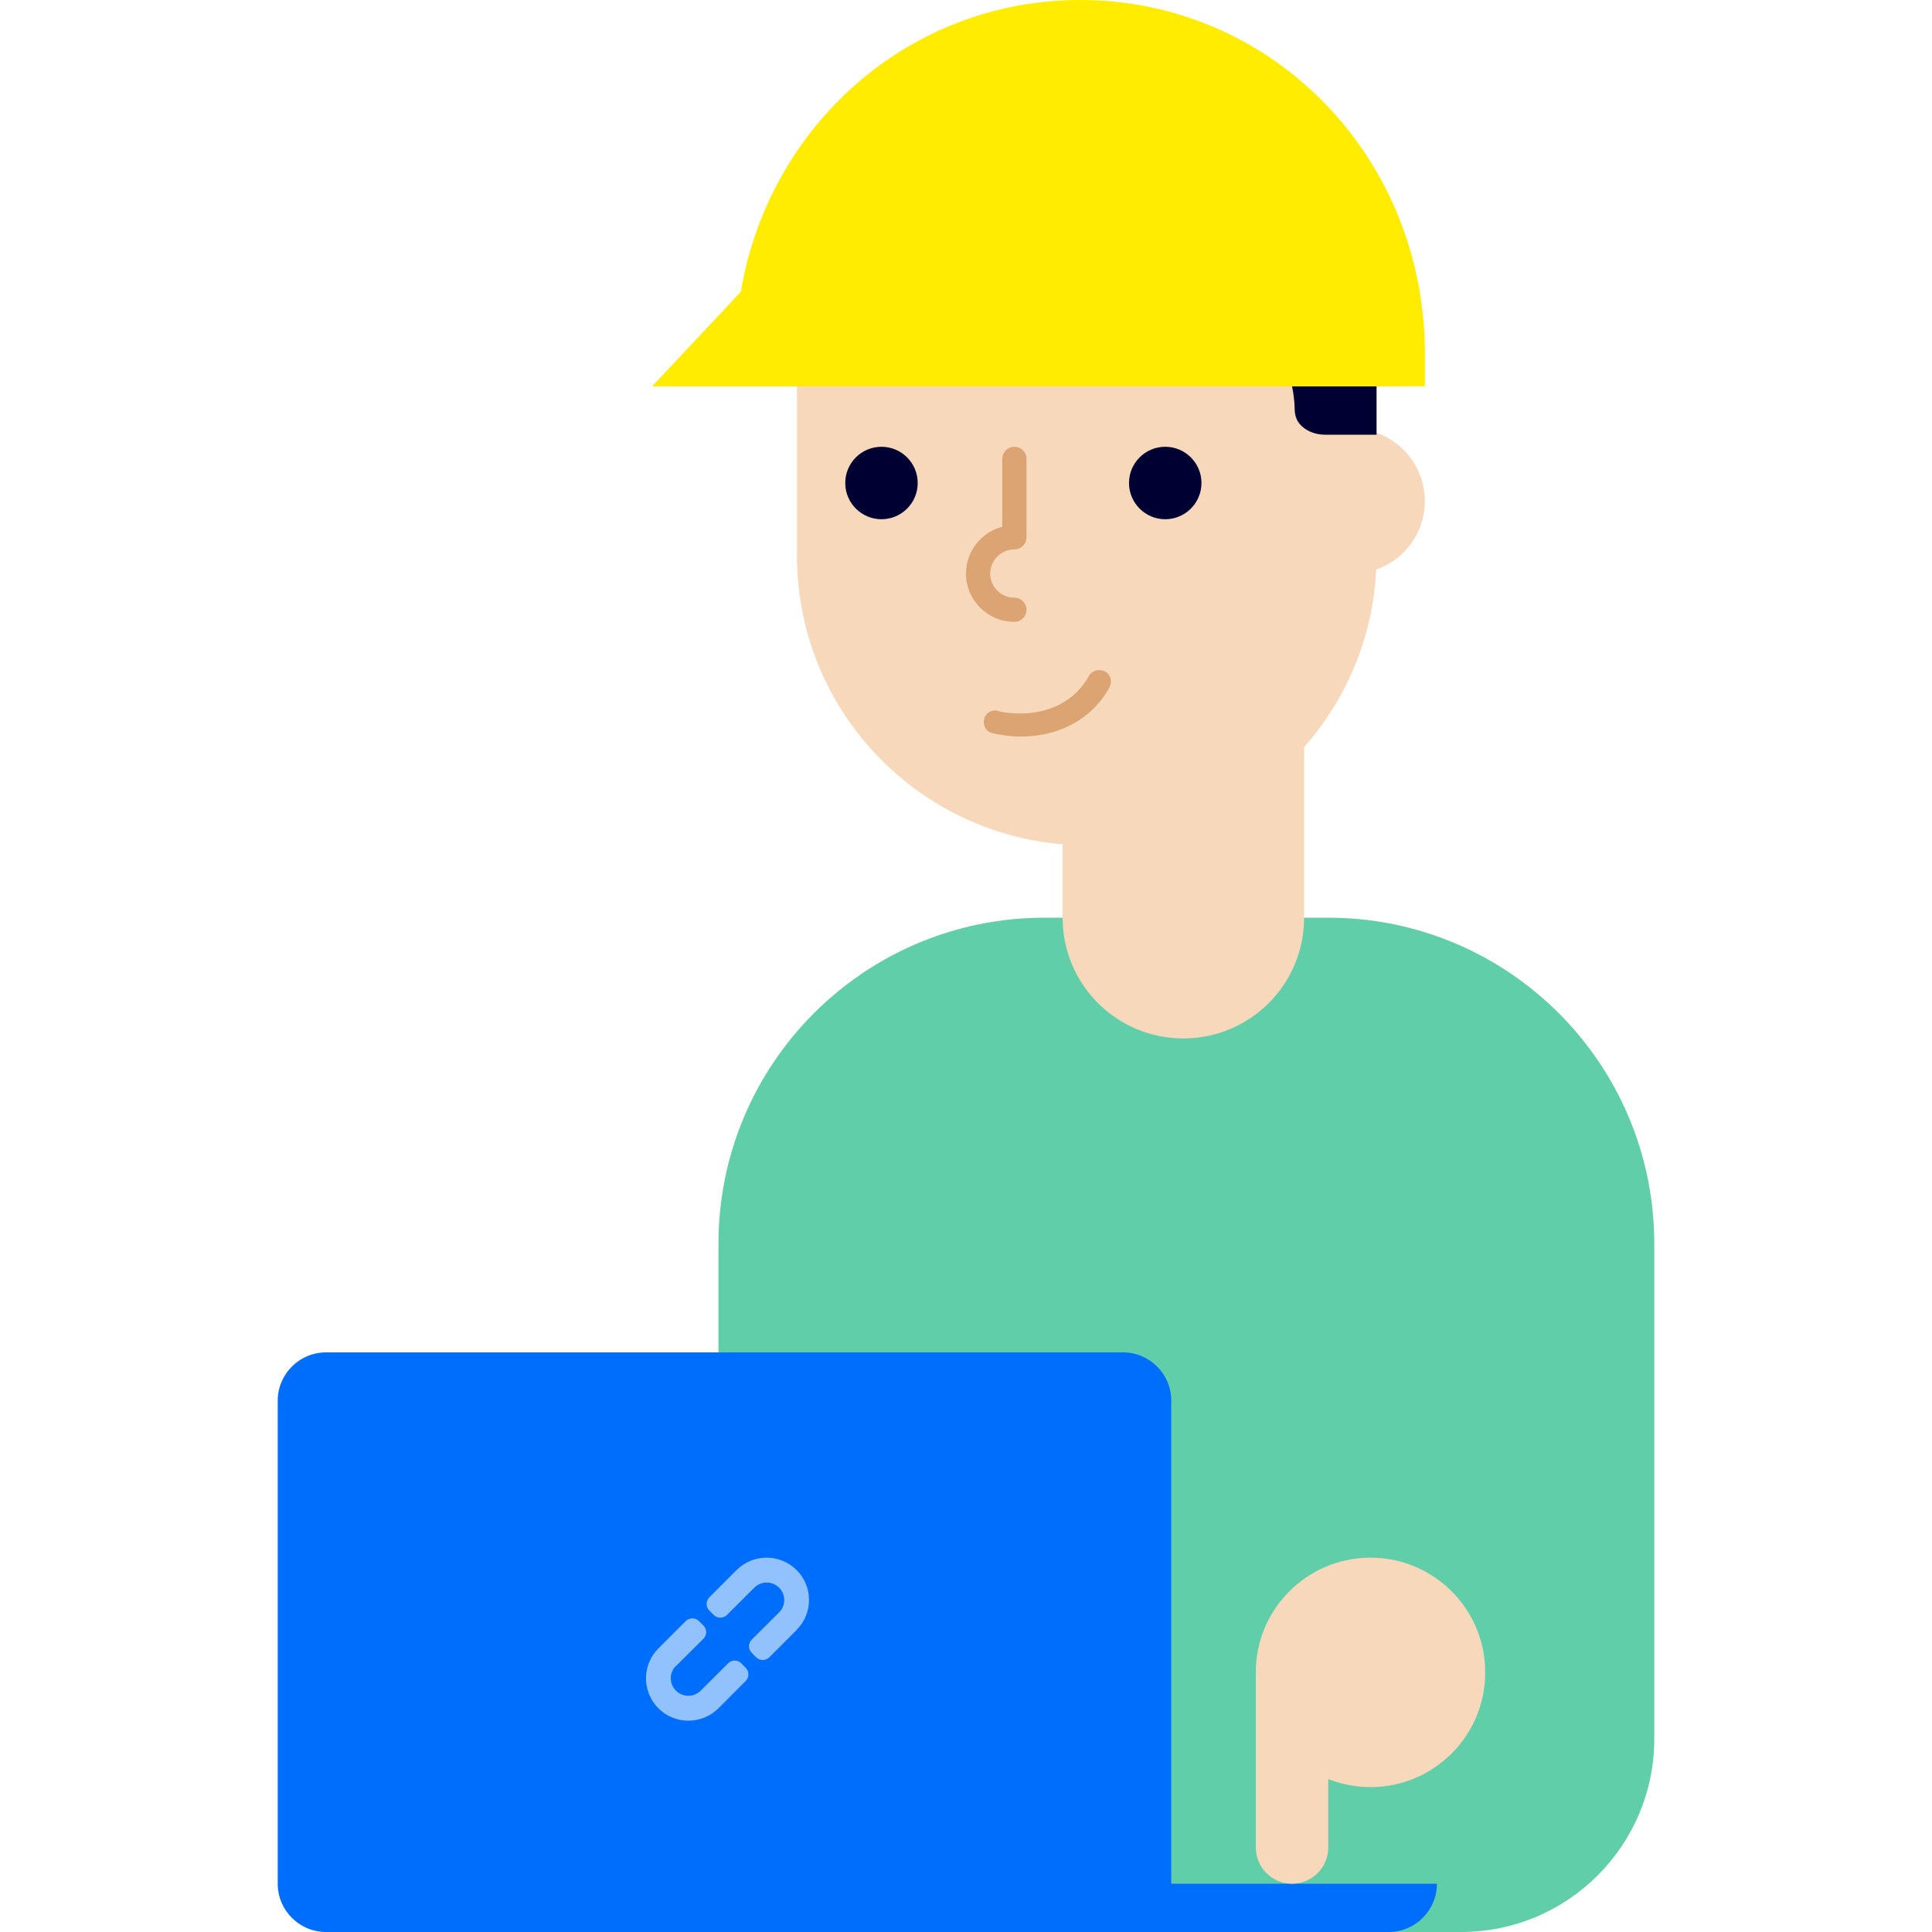
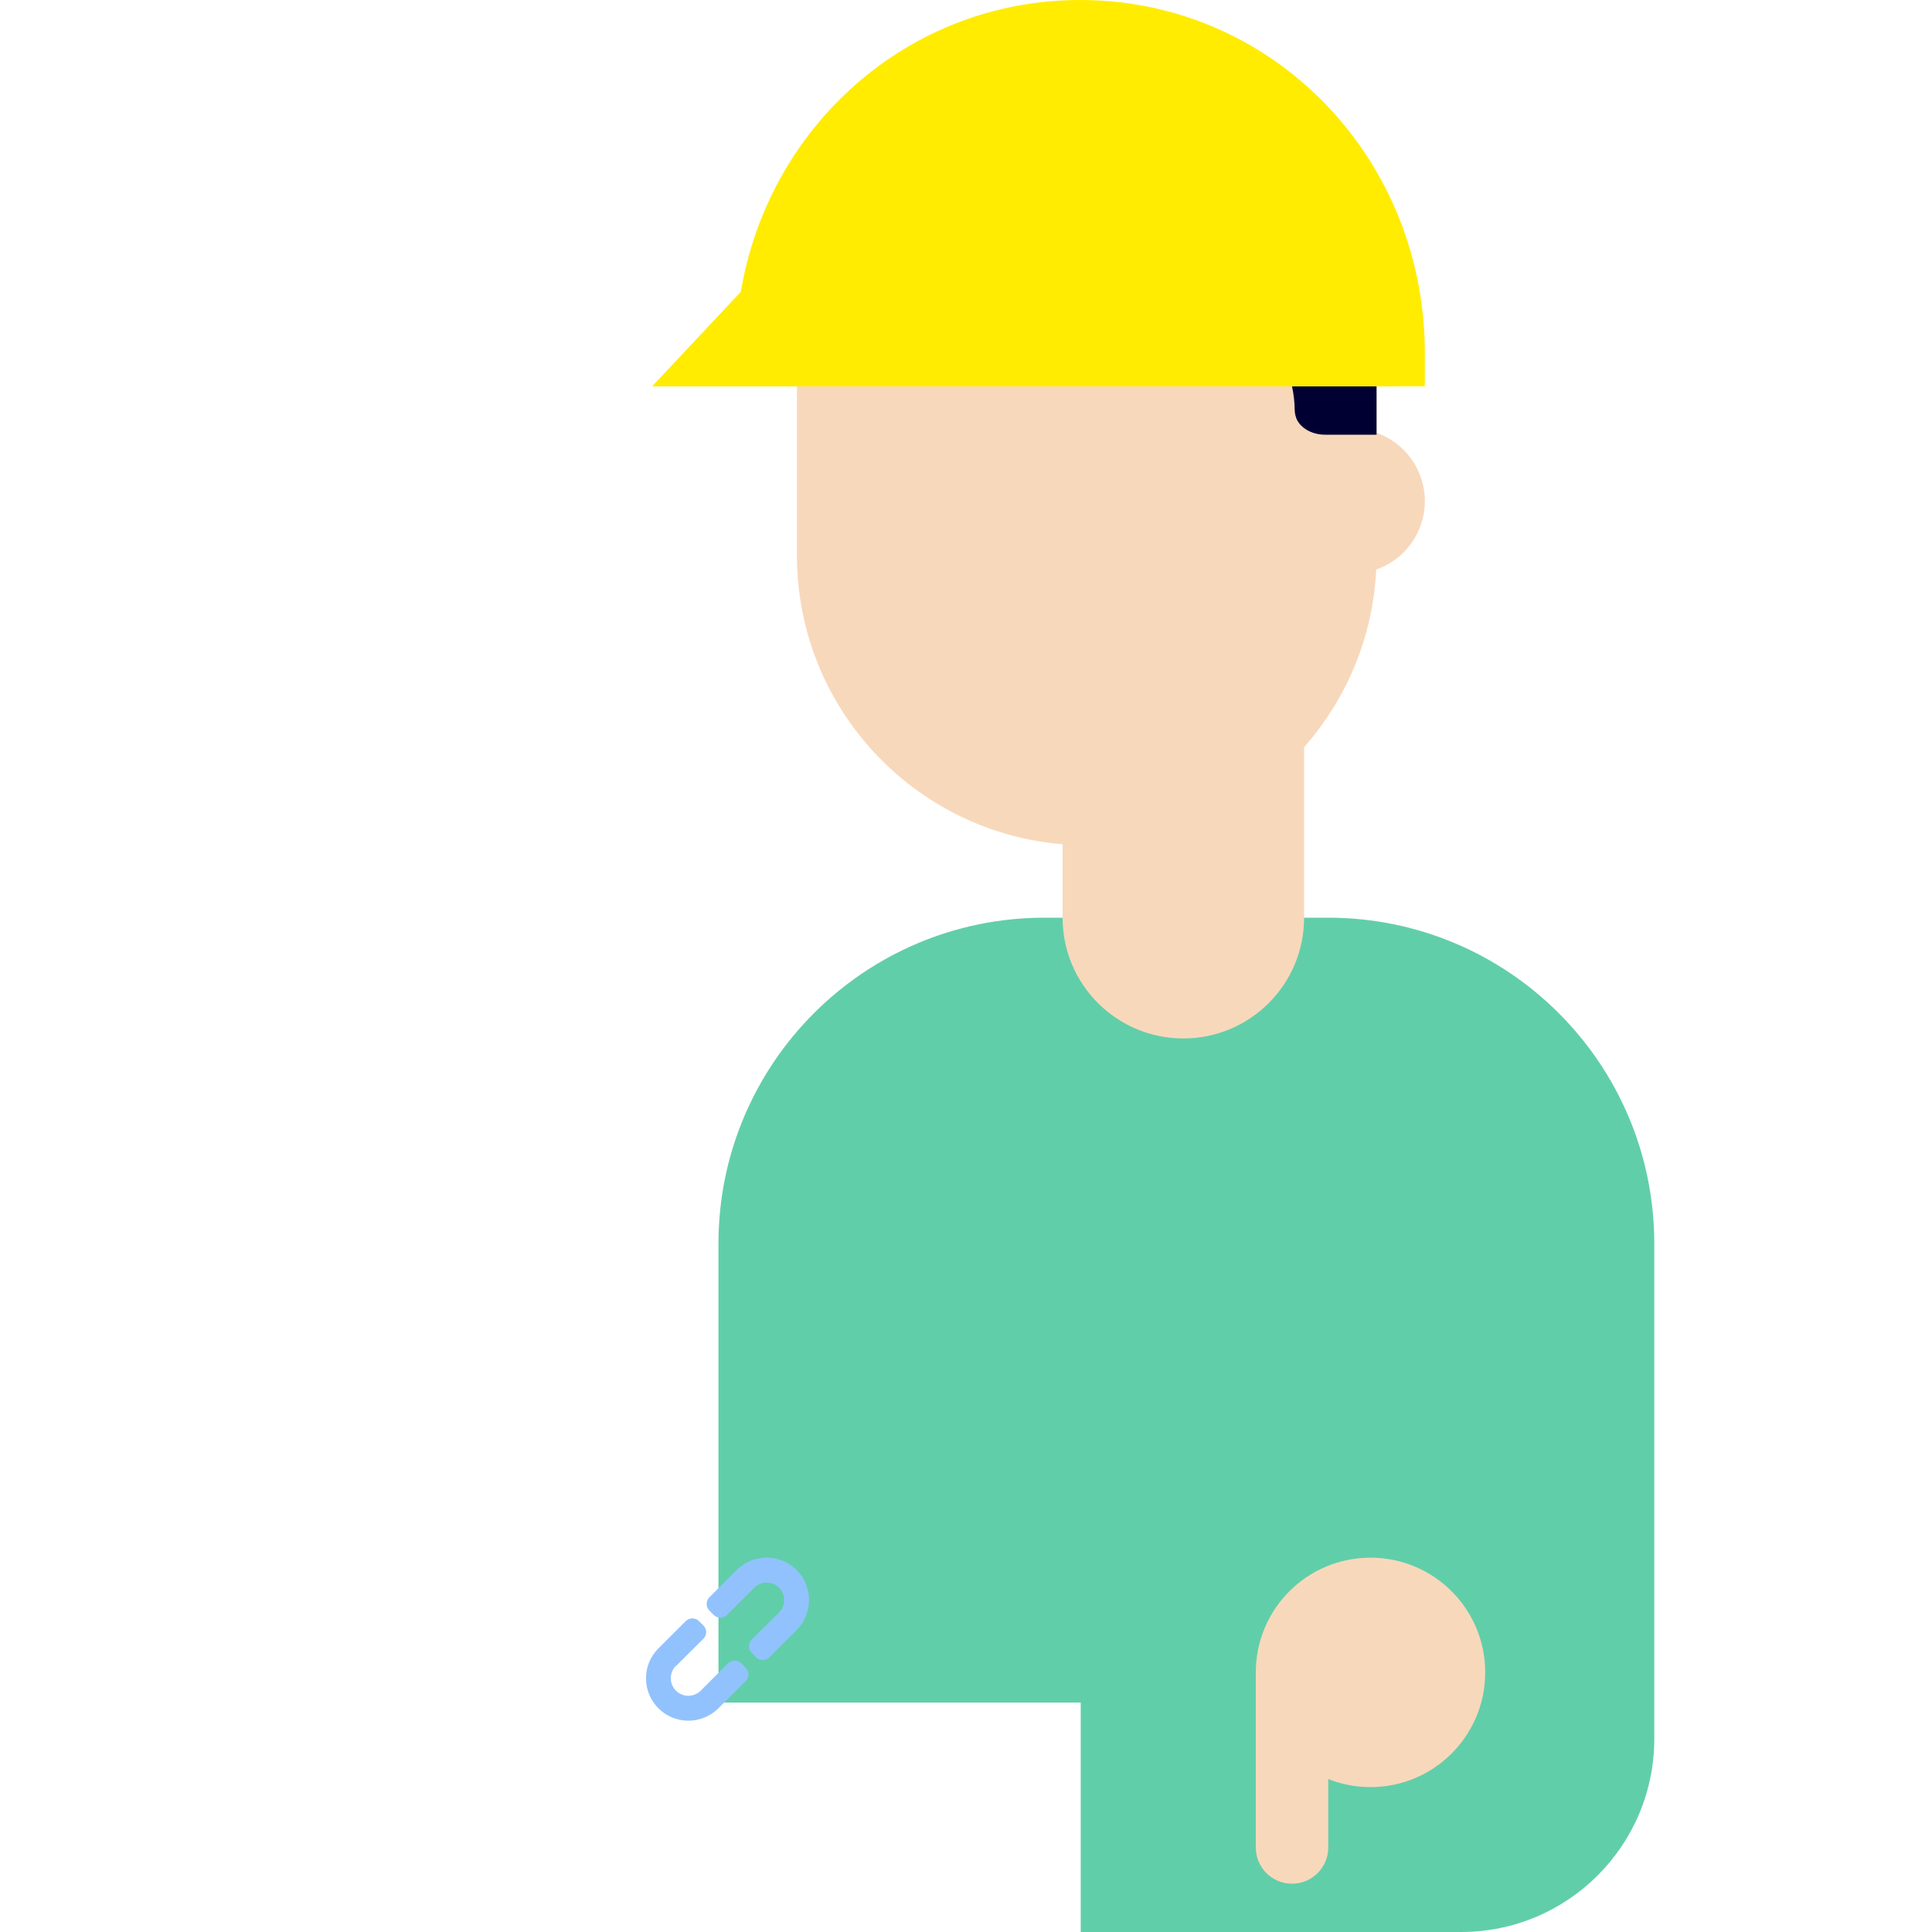
<svg xmlns="http://www.w3.org/2000/svg" height="320" viewBox="0 0 320 320" width="320">
  <g fill="none" fill-rule="evenodd">
    <g transform="translate(46 50)">
      <path d="m196 270h-63v-38h-60v-76c0-29.823 24.177-54 54-54h47c29.823 0 54 24.177 54 54v82c0 17.673-14.327 32-32 32z" fill="#61ceaa" />
      <path d="m181.959-0h-0c.027.663.041 1.33.041 2v19.683c4.661 1.647 8 6.092 8 11.317 0 5.246-3.366 9.705-8.056 11.337-.54 11.256-4.956 21.496-11.944 29.413v28.25c0 11.046-8.954 20-20 20s-20-8.954-20-20v-12.164c-24.638-2.033-44-22.673-44-47.836v-40c0-.67.014-1.337.041-2z" fill="#f8d8bb" />
      <path d="m168.441 17.894c0 .61.198 1.396.532 1.912.805 1.29 2.524 2.194 4.5 2.194h8.528v-8h-14c.273 1.267.425 2.569.441 3.894z" fill="#003" fill-rule="nonzero" />
-       <path d="m100 36c-3.314 0-6-2.686-6-6s2.686-6 6-6c3.314 0 6 2.686 6 6s-2.686 6-6 6zm47 0c-3.314 0-6-2.686-6-6s2.686-6 6-6 6 2.686 6 6-2.686 6-6 6z" fill="#003" />
-       <path d="m184 270h-176c-4.418 0-8-3.582-8-8v-80c0-4.418 3.582-8 8-8h132c4.418 0 8 3.582 8 8v80h44c0 4.418-3.582 8-8 8z" fill="#006efd" />
      <path d="m85.953 219.976-4.513 4.502s0 .014-.014.014c-.291.29-.685.453-1.096.453s-.805-.163-1.096-.453l-.721-.734c-.605-.604-.605-1.583 0-2.186l4.528-4.502c.547-.543.854-1.28.854-2.05s-.307-1.507-.854-2.05c-.544-.545-1.284-.852-2.055-.852-.771 0-1.511.307-2.055.852l-4.513 4.502s0 .014-.014.014c-.291.29-.685.453-1.096.453-.411 0-.805-.163-1.096-.453-.13-.129-.606-.604-.721-.734-.605-.604-.605-1.583 0-2.186l4.513-4.517c2.74-2.733 7.21-2.733 9.935 0 2.754 2.733 2.74 7.192 0 9.911h.014v.016zm-20.853 7.994c0 .77.308 1.509.855 2.052.544.546 1.284.853 2.055.853s1.511-.307 2.055-.853l4.515-4.508s0-.014.014-.014c.291-.291.685-.454 1.096-.454s.806.163 1.096.454c.13.13.606.605.721.735.291.29.455.684.455 1.095s-.164.805-.455 1.095l-4.515 4.523c-2.755 2.737-7.212 2.737-9.938 0-2.741-2.737-2.741-7.201 0-9.924l4.515-4.508c.606-.605 1.587-.619 2.193-.014l.014.014.736.72c.291.29.455.684.455 1.095 0 .411-.164.805-.455 1.095l-4.529 4.508h-.014l-.014-.015c-.547.543-.855 1.282-.855 2.052z" fill="#92c2fe" fill-rule="nonzero" />
      <path d="m174 244.669v11.331c0 3.314-2.686 6-6 6s-6-2.686-6-6v-29c0-10.493 8.507-19 19-19s19 8.507 19 19-8.507 19-19 19c-2.472 0-4.834-.472-7-1.331z" fill="#f8d8bb" />
    </g>
    <path d="m231.817 64h-123.817l14.704-15.672c4.62-27.461 27.752-48.328 56.242-48.328 8.774 0 17.052 1.995 24.441 5.544 19.399 9.336 32.613 29.517 32.613 52.897v5.544h-4.169z" fill="#ffec00" fill-rule="nonzero" />
-     <path d="m168.016 99c1.107 0 2.004.895 2.004 2 0 1.105-.897 2-2.004 2-4.427 0-8.016-3.582-8.016-8 0-3.728 2.555-6.86 6.012-7.748v-11.252c0-1.105.895-2 2-2h.008c1.105 0 2 .895 2 2v13c0 1.105-.895 2-2 2h-.004c-2.214 0-4.008 1.791-4.008 4s1.795 4 4.008 4zm.963 19.174c5.054 0 9.189-2.25 11.372-6.188.459-.9 1.608-1.238 2.642-.788.919.45 1.264 1.575.804 2.588-2.757 5.176-8.27 8.214-14.703 8.214-1.608 0-3.216-.225-4.709-.563-1.034-.225-1.608-1.238-1.378-2.25.115-1.013 1.149-1.688 2.182-1.463 1.149.338 2.412.45 3.791.45z" fill="#dca472" />
  </g>
</svg>